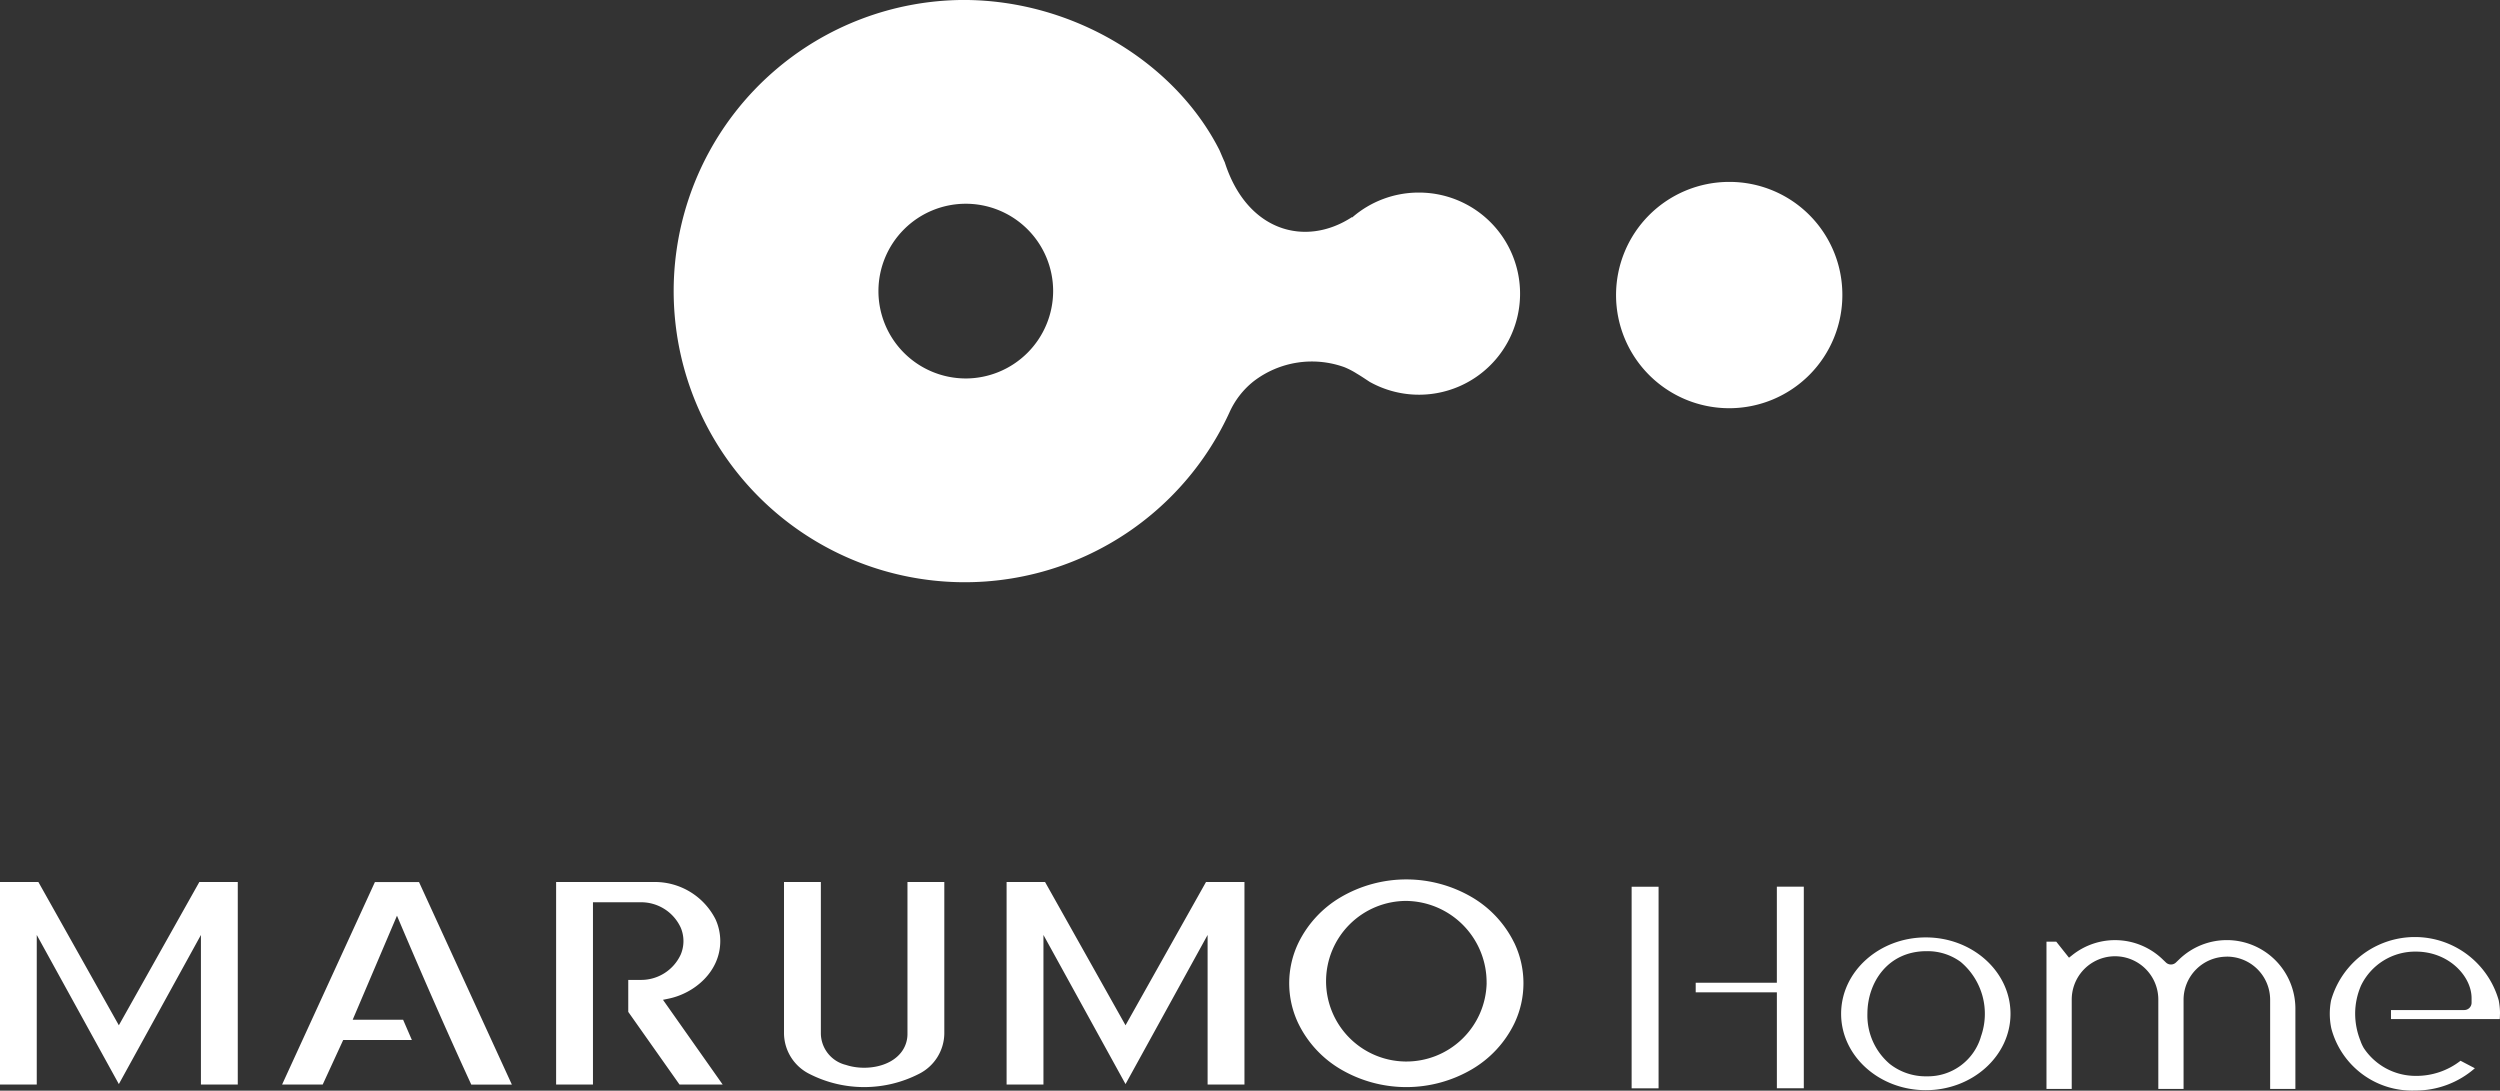
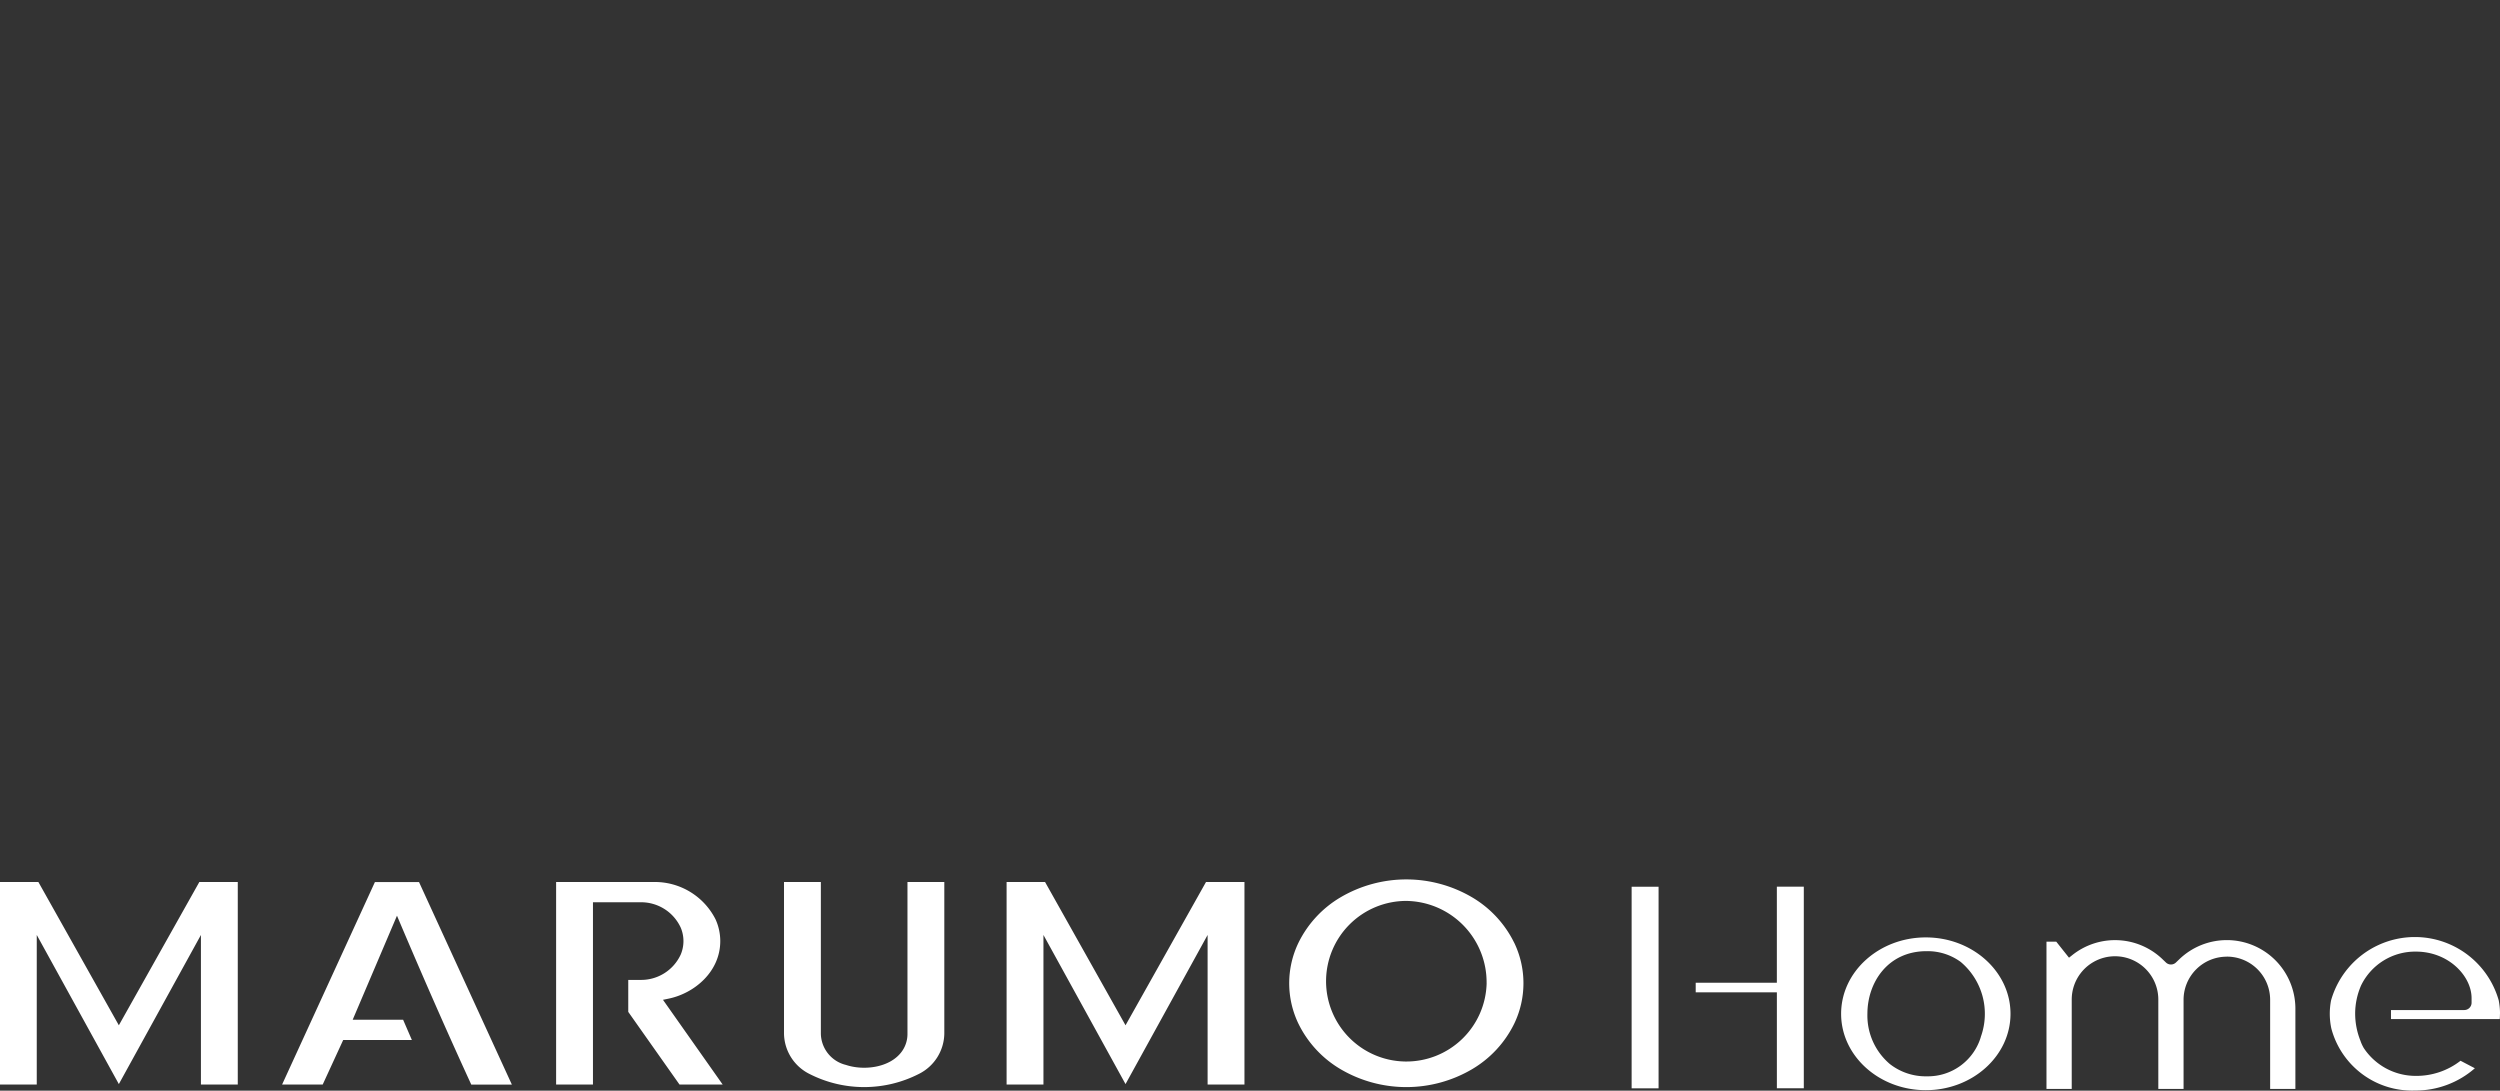
<svg xmlns="http://www.w3.org/2000/svg" id="logo" width="706.968" height="308.436" viewBox="0 0 235.656 102.812">
  <rect x="0" y="0" width="235.656" height="102.812" fill="#333333" stroke="none" />
  <defs>
    <style>
      .cls-1 {
        fill: #fff;
        fill-rule: evenodd;
      }
    </style>
  </defs>
-   <path id="シェイプ_672" data-name="シェイプ 672" class="cls-1" d="M805.634,130.69a10.666,10.666,0,1,1-10.665-10.605A10.635,10.635,0,0,1,805.634,130.69Zm-39.973-9.6a9.536,9.536,0,0,0-6.241,2.356c0-.017,0-0.035.007-0.054-4.392,2.881-9.926,1.379-12.012-5.167-0.086-.164-0.493-1.131-0.49-1.121-4.166-8.246-13.775-14.174-24.158-14.169a27.443,27.443,0,1,0,25.084,38.9,7.836,7.836,0,0,1,2.277-2.947,9.025,9.025,0,0,1,8.569-1.338,7.53,7.53,0,0,1,1.178.612c0.521,0.305,1.258.818,1.255,0.8A9.527,9.527,0,1,0,765.661,121.091Zm-42.7,17.522a8.234,8.234,0,1,1,8.28-8.233A8.257,8.257,0,0,1,722.962,138.613Z" transform="translate(-631.969 -102.938)" />
  <path id="シェイプ_673" data-name="シェイプ 673" class="cls-1" d="M717.509,200.372a2.809,2.809,0,0,1-.579,1.747c-1.123,1.469-3.539,1.763-5.224,1.2a3.088,3.088,0,0,1-2.361-2.949V186.078h-3.474v14.294a4.32,4.32,0,0,0,2.378,3.787,11.348,11.348,0,0,0,10.355,0,4.318,4.318,0,0,0,2.378-3.787V186.078h-3.473v14.294ZM695,197.071c2.417-.5,4.863-2.529,4.863-5.423a4.945,4.945,0,0,0-.446-2.053,6.411,6.411,0,0,0-5.855-3.517H684.39v19.091h3.473V187.988h4.46a4.105,4.105,0,0,1,3.817,2.4,3.259,3.259,0,0,1,0,2.518,4.106,4.106,0,0,1-3.817,2.4H691.19v3.015l4.8,6.805,0.029,0.042h4.07l-5.626-7.985Zm43.064,2.513-7.558-13.458-0.028-.048h-3.625v19.091h3.474v-14.1l7.653,13.905,0.084,0.152,7.737-14.057v14.1h3.474V186.078h-3.625Zm-94.892,0-7.558-13.458-0.028-.048h-3.625v19.091h3.473v-14.1l7.654,13.905,0.084,0.152,7.737-14.057v14.1h3.473V186.078h-3.624Zm131.531-7.775a10.17,10.17,0,0,0-3.991-4.3,12.235,12.235,0,0,0-12.358,0,10.157,10.157,0,0,0-3.991,4.3,8.789,8.789,0,0,0,0,7.625,10.158,10.158,0,0,0,3.991,4.3,12.228,12.228,0,0,0,12.358,0,10.164,10.164,0,0,0,3.991-4.3A8.8,8.8,0,0,0,774.706,191.809Zm-2.6,3.814a7.569,7.569,0,1,1-7.566-7.762A7.675,7.675,0,0,1,772.1,195.623Zm-100.633-9.537h-4.162l-8.686,18.947-0.062.136h3.828l1.932-4.2h6.472l-0.826-1.911h-4.751l4.174-9.805,0.338,0.8c2.4,5.648,4.575,10.575,6.638,15.062l0.025,0.057h3.828l-8.723-19.026Zm114.3,19.439h2.54v-19h-2.54v19Zm13.689-19v9.045H791.81v0.905h7.651v9.045H802v-19h-2.54Zm42.418,6.587a4.068,4.068,0,0,1,4.081,4.046v8.424h2.38v-7.619a6.462,6.462,0,0,0-10.945-4.6l-0.313.3a0.682,0.682,0,0,1-.947,0l-0.313-.3a6.464,6.464,0,0,0-8.506-.4l-0.316.25-1.2-1.51h-0.923v13.88h2.38v-8.424a4.081,4.081,0,0,1,8.162,0v8.424h2.38v-8.424A4.068,4.068,0,0,1,841.879,193.117ZM813.5,191.3c-4.4,0-7.983,3.228-7.983,7.2s3.581,7.2,7.983,7.2,7.984-3.228,7.984-7.2S817.9,191.3,813.5,191.3Zm5.191,9.372a5.208,5.208,0,0,1-5.092,3.722,5.476,5.476,0,0,1-3.485-1.156,5.99,5.99,0,0,1-2.119-4.74c0-2.93,1.913-5.9,5.571-5.9h0.033a5.278,5.278,0,0,1,3.192,1.015A6.388,6.388,0,0,1,818.686,200.673Zm48.935-2.174a6.551,6.551,0,0,0-.123-1.268,8.214,8.214,0,0,0-15.8,0,6.606,6.606,0,0,0,.026,2.664,7.871,7.871,0,0,0,7.875,5.84,8.483,8.483,0,0,0,5.651-2.1l-1.35-.707a6.761,6.761,0,0,1-4.2,1.426,5.868,5.868,0,0,1-4.952-2.67h0a0.042,0.042,0,0,1,0-.01,3.5,3.5,0,0,1-.281-0.625,6.911,6.911,0,0,1-.5-2.564,6.688,6.688,0,0,1,.56-2.659h0a5.661,5.661,0,0,1,5.144-3.186H859.7c3.092,0,5.246,2.313,5.246,4.387v0.447a0.692,0.692,0,0,1-.706.674h-6.891V199H867.6C867.615,198.831,867.621,198.663,867.621,198.5Z" transform="translate(-631.969 -102.938)" />
</svg>